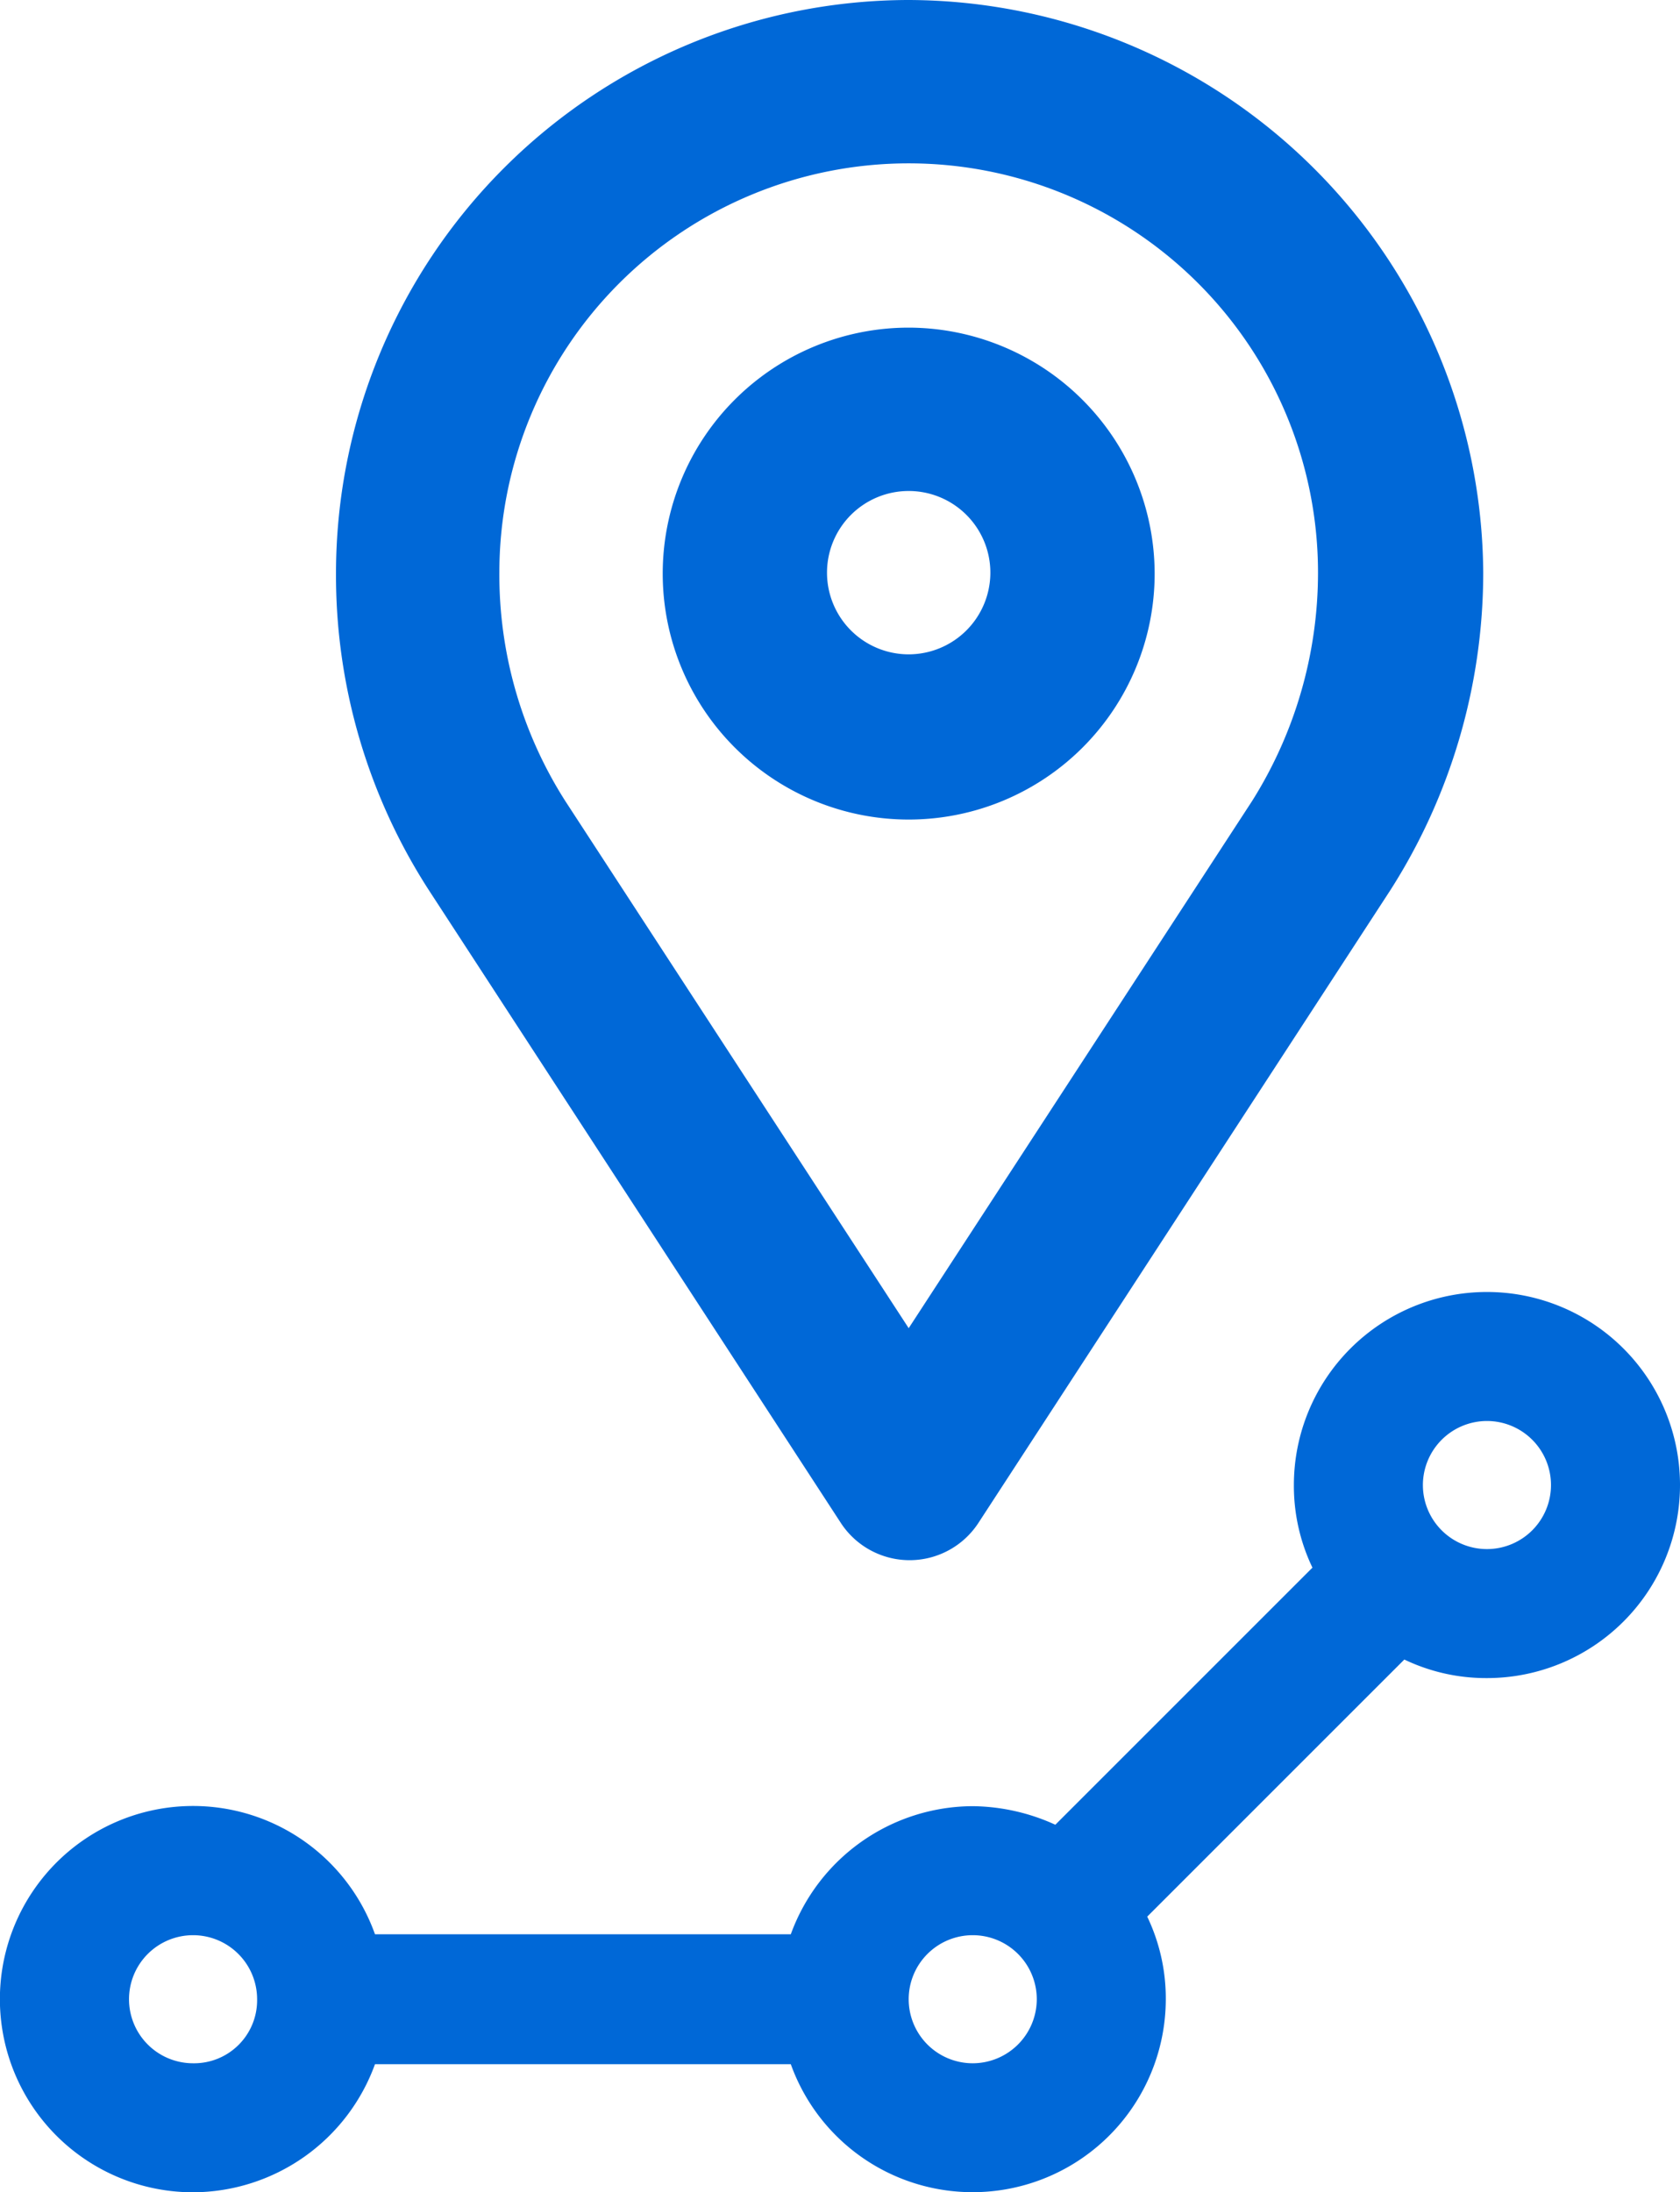
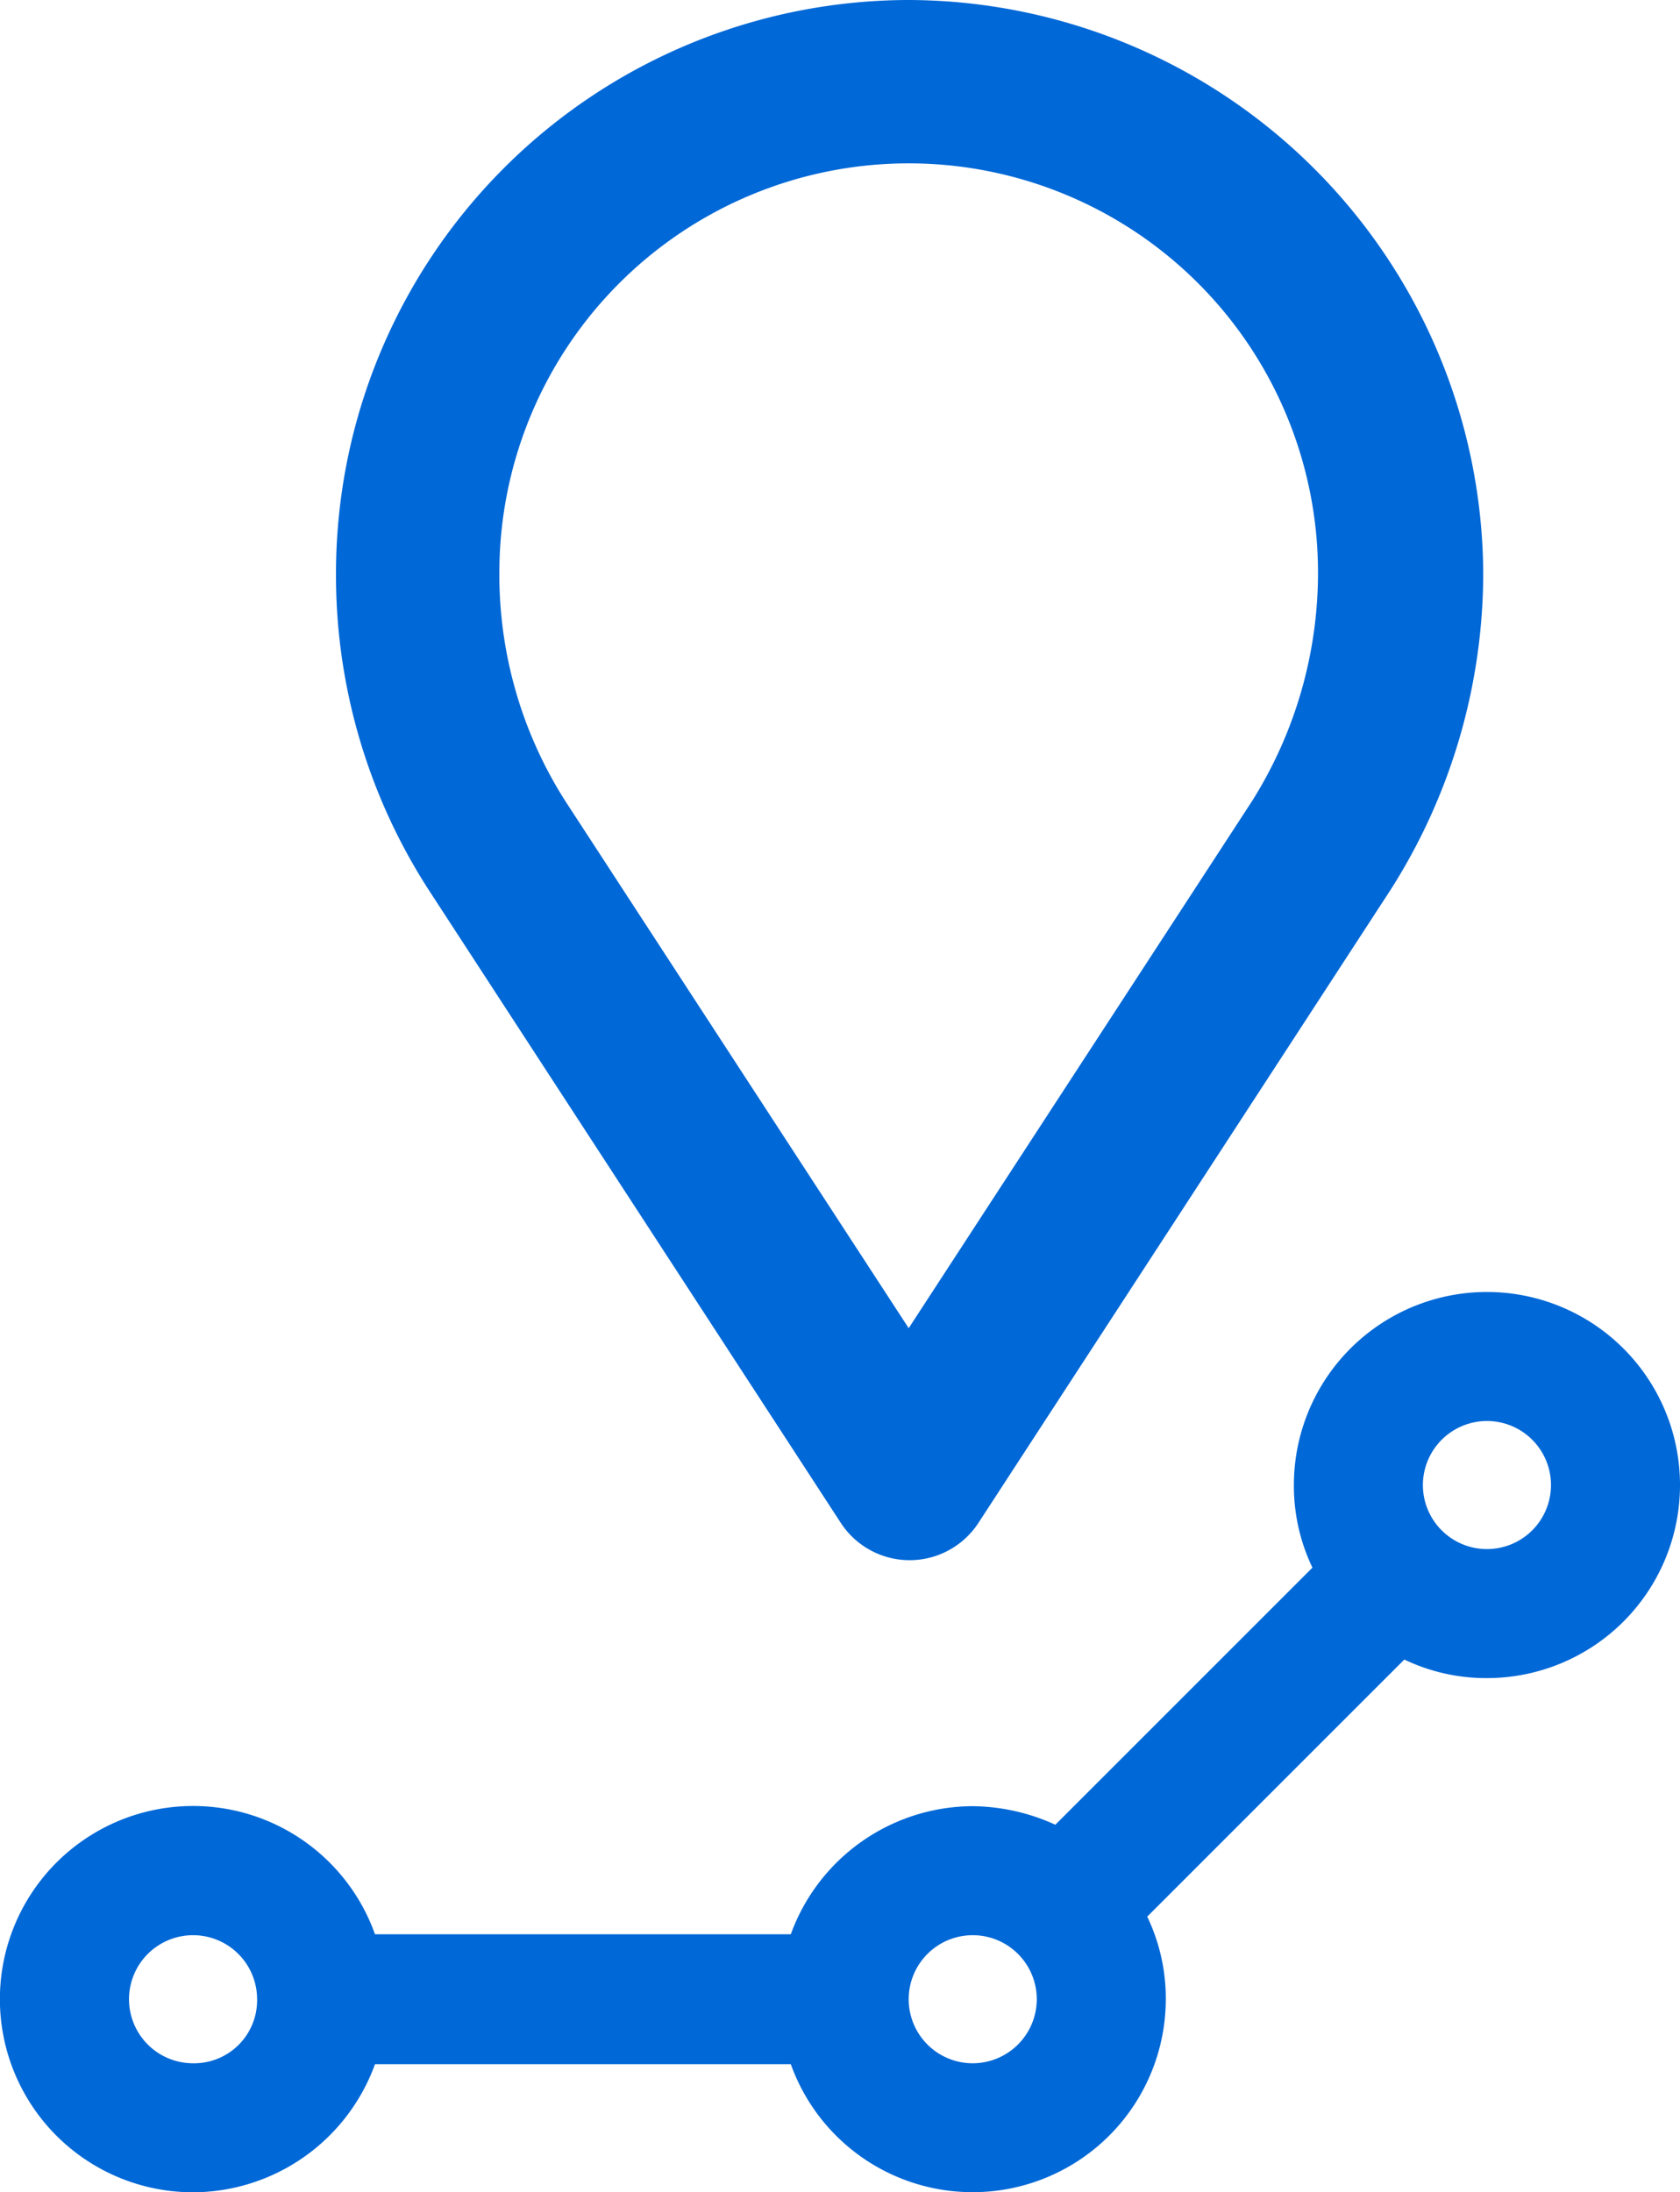
<svg xmlns="http://www.w3.org/2000/svg" width="18.1" height="23.62" viewBox="0 0 18.1 23.62">
  <g id="pin-01" transform="translate(-3.45 -0.65)">
    <path id="Path_13" data-name="Path 13" d="M13.93,20.11a2.093,2.093,0,0,0-1.96,1.38H7.49a2.081,2.081,0,1,0-1.96,2.78,2.093,2.093,0,0,0,1.96-1.38h4.48a2.081,2.081,0,0,0,4.04-.7,2.038,2.038,0,0,0-.2-.89l2.77-2.77a2.038,2.038,0,0,0,.89.2,2.08,2.08,0,1,0-2.08-2.08,2.038,2.038,0,0,0,.2.89l-2.77,2.77a2.189,2.189,0,0,0-.89-.2Zm-8.4,2.77a.69.69,0,1,1,.69-.69.679.679,0,0,1-.69.69Zm8.4,0a.69.69,0,1,1,.69-.69.691.691,0,0,1-.69.69Zm5.54-6.92a.69.69,0,1,1-.69.69.691.691,0,0,1,.69-.69Zm0,0" fill="#0068D7" />
    <path id="Path_14" data-name="Path 14" d="M13.24.65A6.18,6.18,0,0,0,7.07,6.82a6.252,6.252,0,0,0,1,3.42l4.44,6.82a.885.885,0,0,0,1.48,0l4.44-6.82a6.361,6.361,0,0,0,1-3.42A6.21,6.21,0,0,0,13.24.65Zm3.7,8.63-3.7,5.68L9.54,9.28a4.534,4.534,0,0,1-.71-2.46,4.41,4.41,0,1,1,8.82,0,4.621,4.621,0,0,1-.71,2.46Zm0,0" fill="#0068D7" />
-     <path id="Path_15" data-name="Path 15" d="M13.24,4.18a2.65,2.65,0,1,0,2.65,2.65,2.655,2.655,0,0,0-2.65-2.65Zm0,3.52a.88.88,0,1,1,.88-.88.881.881,0,0,1-.88.88Zm0,0" fill="#0068D7" />
  </g>
</svg>